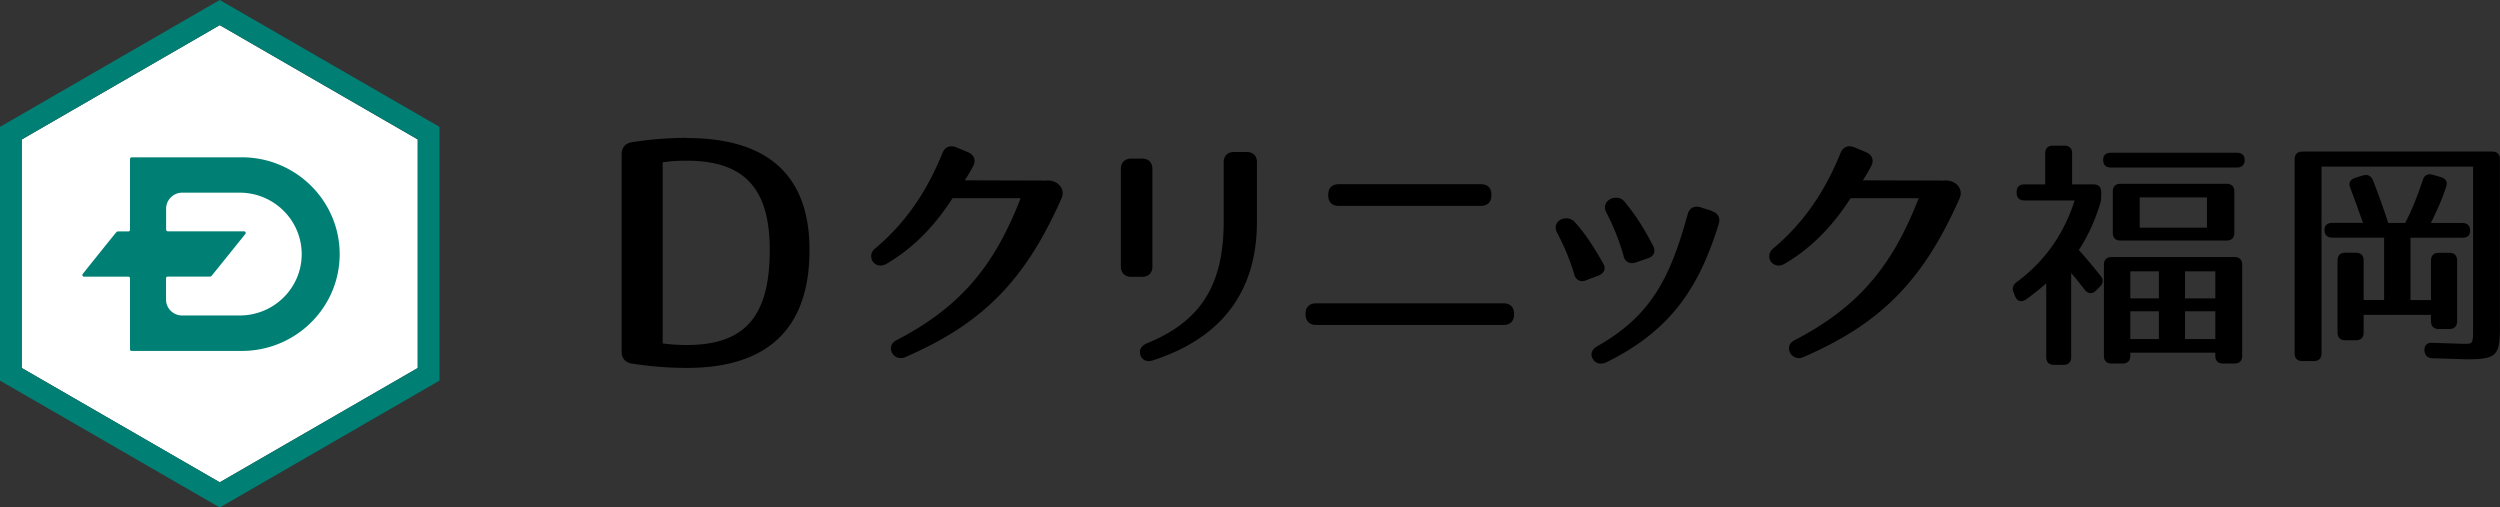
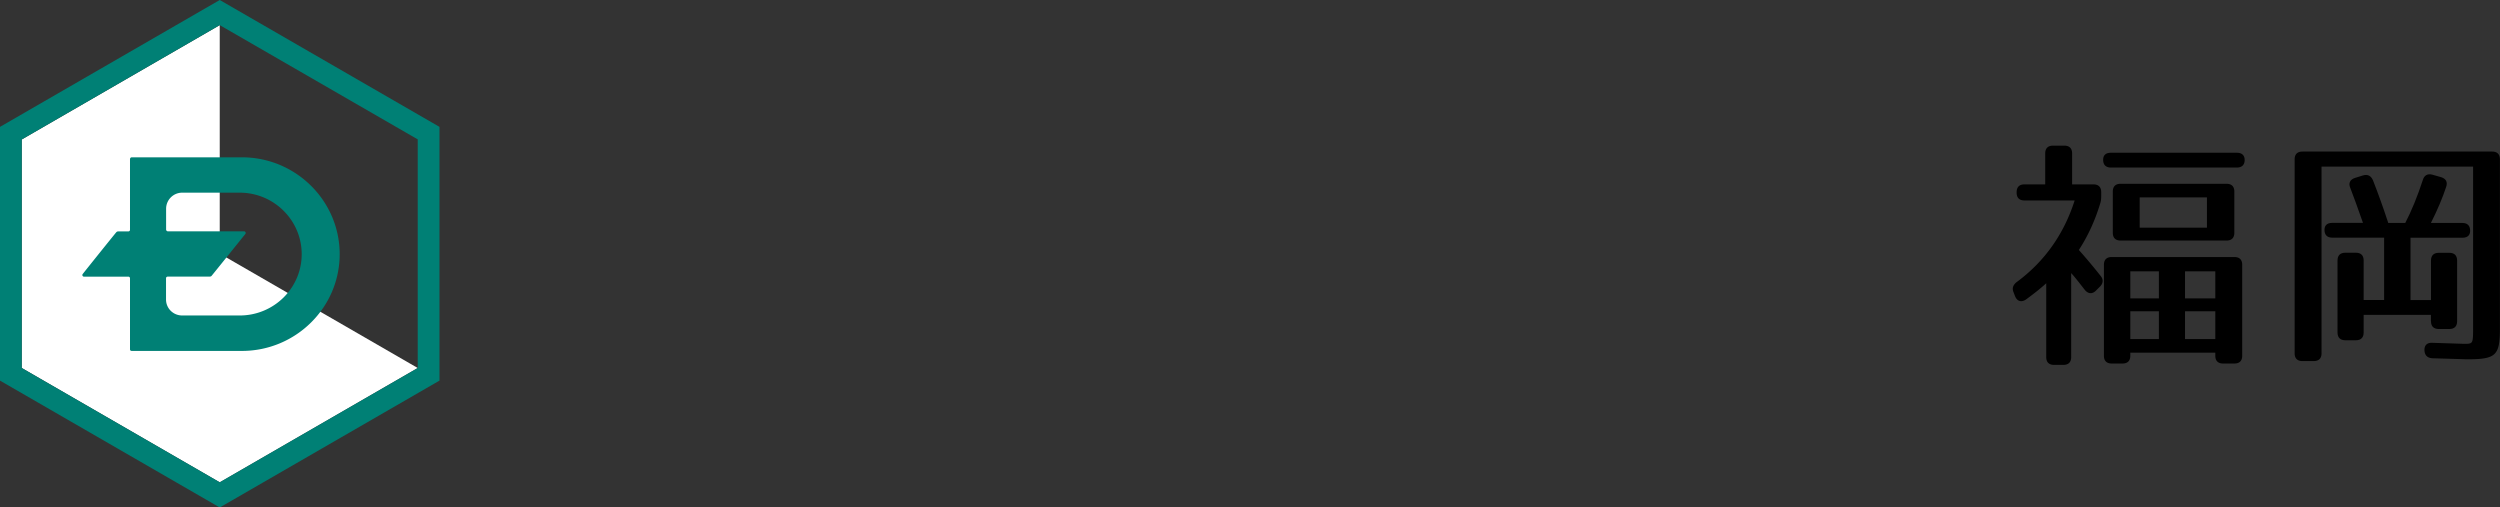
<svg xmlns="http://www.w3.org/2000/svg" id="_レイヤー_2" viewBox="0 0 295.58 60">
  <rect x="0" y="0" width="295.58" height="60" fill="#333333" stroke="none" />
  <defs>
    <style>.cls-1{fill:#008075}.cls-2{fill:#fff}</style>
  </defs>
  <g id="_レイヤー_1-2">
-     <path class="cls-2" d="M49.39 43.51L25.98 57.03 2.57 43.51V16.49L25.98 2.97l23.41 13.52v27.02z" />
+     <path class="cls-2" d="M49.39 43.51L25.98 57.03 2.57 43.51V16.49L25.98 2.97v27.02z" />
    <path class="cls-1" d="M25.98 0L0 15v30l25.98 15 25.98-15V15L25.98 0zm23.41 43.51L25.98 57.02 2.57 43.51V16.49L25.98 2.97l23.41 13.51v27.03z" />
    <path class="cls-1" d="M28.6 18.6H15.58c-.2 0-.21.22-.21.22v8.35a.19.19 0 0 1-.18.19h-1.21c-.1 0-.18.04-.25.12-.62.75-3.9 4.84-3.96 4.93-.07.09-.03.3.17.3h5.27c.06.01.16.06.16.21v8.36s-.02.21.21.21H28.6c6.37 0 11.56-5.13 11.56-11.44S34.97 18.6 28.6 18.6zm-.27 18.7h-6.79c-1.06 0-1.91-.84-1.91-1.89v-2.53c.02-.15.15-.17.19-.18h5c.08 0 .15-.03.2-.09.55-.67 3.94-4.89 3.99-4.95.08-.09.04-.31-.17-.31h-9.02s-.17-.04-.18-.2v-2.48a1.9 1.9 0 0 1 1.91-1.89h6.79c4.04 0 7.33 3.26 7.33 7.27s-3.29 7.25-7.33 7.25z" />
    <g>
-       <path d="M123.75 21.35l-9.68-.03c.37-.57.66-1.07.99-1.68.18-.35.21-.68.1-.97-.11-.29-.35-.52-.72-.68l-1.42-.59c-.71-.27-1.32 0-1.59.69-1.9 4.71-4.51 8.41-7.99 11.31-.54.46-.53 1.12-.24 1.53.29.41.91.66 1.61.26 3.05-1.78 5.6-4.32 7.81-7.76h8.05c-3.18 8.25-7.33 12.98-14.69 16.8-.67.34-.75.98-.54 1.43.17.38.57.68 1.06.68.16 0 .33-.03.51-.11 9.18-3.97 14.19-9.06 18.49-18.77.22-.49.18-.99-.11-1.4-.34-.48-.97-.76-1.62-.72zM136.25 31.51V19.97c0-.76-.46-1.22-1.23-1.22h-1.27c-.75 0-1.23.48-1.23 1.22v11.54c0 .74.48 1.22 1.23 1.22h1.27c.77 0 1.23-.46 1.23-1.22zM147.38 17.97h-1.47c-.77 0-1.23.46-1.23 1.22v7.02c0 7.49-2.71 11.79-9.06 14.37-.95.42-.9 1.07-.78 1.43.16.44.51.68.97.68.16 0 .33-.03.52-.09 8.15-2.65 12.28-8.16 12.28-16.39v-7.02c0-.78-.45-1.22-1.23-1.22zM177.78 35.86h-22.19c-.77 0-1.23.46-1.23 1.22v.12c0 .74.48 1.22 1.23 1.22h22.19c.77 0 1.23-.46 1.23-1.22v-.12c0-.76-.46-1.22-1.23-1.22zM158.27 24.34h16.83c.77 0 1.23-.46 1.23-1.22V23c0-.78-.45-1.22-1.23-1.22h-16.83c-.77 0-1.23.46-1.23 1.22v.12c0 .76.46 1.22 1.23 1.22zM191.95 30.27c.1.35.28.6.53.73.13.07.28.11.45.11.15 0 .31-.03.48-.08l1.41-.49c.37-.12.61-.32.72-.58.11-.26.07-.58-.11-.93-1.1-2.12-2.07-3.62-3.36-5.19-.47-.58-1.29-.57-1.8-.23-.51.34-.66.92-.36 1.49.85 1.62 1.5 3.27 2.06 5.18zM202.43 24.95l-1.36-.44c-.38-.12-.7-.1-.98.05-.27.15-.45.41-.55.77-2.07 7.5-4.29 11.97-10.67 15.59-.38.22-.61.49-.68.79-.04.17-.05.44.15.75.22.35.54.53.92.53.21 0 .44-.05.67-.16 8-3.92 11.1-9.36 13.27-16.32.23-.73-.06-1.3-.78-1.54zM189.67 31.99c.1-.28.04-.58-.17-.92-.95-1.66-1.92-3.28-3.31-4.81-.5-.56-1.3-.55-1.79-.22-.48.33-.6.9-.31 1.45.88 1.68 1.53 3.25 2.03 4.92.1.36.29.61.54.74.12.06.25.09.39.09.15 0 .32-.04.49-.11l1.38-.52c.4-.15.64-.35.74-.63zM229.93 21.35l-9.68-.03c.37-.57.66-1.07.99-1.68.18-.35.21-.68.1-.97-.11-.29-.35-.52-.72-.68l-1.42-.59c-.71-.27-1.32 0-1.59.69-1.9 4.71-4.51 8.41-7.99 11.31-.54.46-.53 1.12-.24 1.53.29.41.91.66 1.61.26 3.05-1.78 5.6-4.32 7.81-7.76h8.05c-3.18 8.25-7.33 12.98-14.69 16.8-.67.34-.75.98-.54 1.43a1.181 1.181 0 0 0 1.57.57c9.19-3.97 14.2-9.06 18.49-18.77.22-.49.18-.99-.11-1.4-.34-.48-.96-.76-1.62-.72zM81.19 16.3c-2.07 0-4.3.17-6.44.51-.78.1-1.25.62-1.25 1.4v23.38c0 .78.47 1.3 1.24 1.4 2.18.34 4.35.51 6.45.51 9.63 0 14.52-4.69 14.52-13.95 0-8.78-4.88-13.23-14.52-13.23zm0 24.49c-1.04 0-1.95-.06-2.84-.19V19.19c.89-.13 1.8-.19 2.84-.19 6.79 0 9.82 3.25 9.82 10.54 0 7.89-2.94 11.25-9.82 11.25z" />
      <g>
        <path d="M245.79 29.55c1.05-1.62 1.87-3.38 2.49-5.39.12-.35.15-.59.15-1v-.44c0-.6-.32-.92-.92-.92h-2.52v-3.66c0-.6-.32-.92-.92-.92h-1.34c-.6 0-.92.32-.92.92v3.66h-2.46c-.6 0-.92.32-.92.92v.06c0 .6.32.92.92.92h5.94c-1.27 3.99-3.57 7.23-6.84 9.64-.45.35-.58.74-.39 1.2l.18.47c.12.3.3.5.54.57.23.07.48.01.74-.16.96-.7 1.72-1.3 2.41-1.93v8.73c0 .6.32.92.92.92h1.11c.6 0 .92-.32.92-.92v-9.93c.4.43.82.97 1.6 1.97.2.25.43.39.66.4.22.02.46-.09.67-.3l.47-.47c.4-.4.43-.86.07-1.28a65.883 65.883 0 0 0-2.56-3.05zM264.18 30.39h-14.51c-.6 0-.92.32-.92.92v10.75c0 .6.32.92.92.92h1.28c.6 0 .92-.32.92-.92v-.36h10.05v.36c0 .6.32.92.92.92h1.34c.6 0 .92-.32.92-.92V31.31c0-.6-.32-.92-.92-.92zm-8.93 6.41v3.29h-3.38V36.8h3.38zm-3.38-1.52v-3.2h3.38v3.2h-3.38zm6.47 0v-3.2h3.58v3.2h-3.58zm3.58 1.52v3.29h-3.58V36.8h3.58zM264.47 18.06h-14.89c-.76 0-.92.45-.92.83 0 .6.32.92.92.92h14.89c.59 0 .92-.32.92-.89s-.34-.86-.92-.86zM263.25 28.44c.6 0 .92-.32.92-.92v-4.87c0-.6-.32-.92-.92-.92h-12.53c-.6 0-.92.32-.92.92v4.87c0 .6.32.92.92.92h12.53zm-10.27-1.52v-3.58h7.95v3.58h-7.95zM294.66 17.92h-22.44c-.6 0-.92.32-.92.92v22.93c0 .6.32.92.92.92h1.34c.6 0 .92-.32.92-.92V19.7h17.92v19.16c0 1.01-.02 1.47-.21 1.65-.14.13-.4.15-.91.14l-3.73-.12c-.29-.01-.52.06-.68.21-.16.16-.24.4-.22.71.03.56.36.88.95.91 1.14.03 2.05.06 2.74.08.69.02 1.15.04 1.37.04 3.39 0 3.86-.44 3.86-3.63V18.84c0-.6-.32-.92-.92-.92z" />
        <path d="M287.42 37.98c0 .6.32.92.92.92h1.25c.6 0 .92-.32.92-.92v-7.17c0-.6-.32-.92-.92-.92h-1.25c-.6 0-.92.32-.92.92v4.67H285v-7.37h6.13c.76 0 .92-.45.92-.83 0-.6-.32-.92-.92-.92h-3.72c.79-1.57 1.38-2.97 1.8-4.25.1-.28.1-.53 0-.73-.1-.2-.3-.34-.58-.43l-1.02-.29c-.57-.17-.99.06-1.15.61-.63 1.93-1.35 3.69-2.08 5.09h-2.01c-.61-1.86-1.19-3.46-1.81-5.05-.24-.54-.63-.73-1.18-.57l-.93.29c-.29.09-.5.24-.6.45-.1.2-.09.45.02.71.42 1.09.9 2.42 1.51 4.16h-3.63c-.76 0-.92.45-.92.83 0 .6.32.92.92.92h6.13v7.37h-2.42V30.8c0-.6-.32-.92-.92-.92h-1.25c-.6 0-.92.32-.92.92v8.51c0 .6.32.92.92.92h1.25c.6 0 .92-.32.92-.92v-2.08h7.95v.74z" />
      </g>
    </g>
  </g>
</svg>